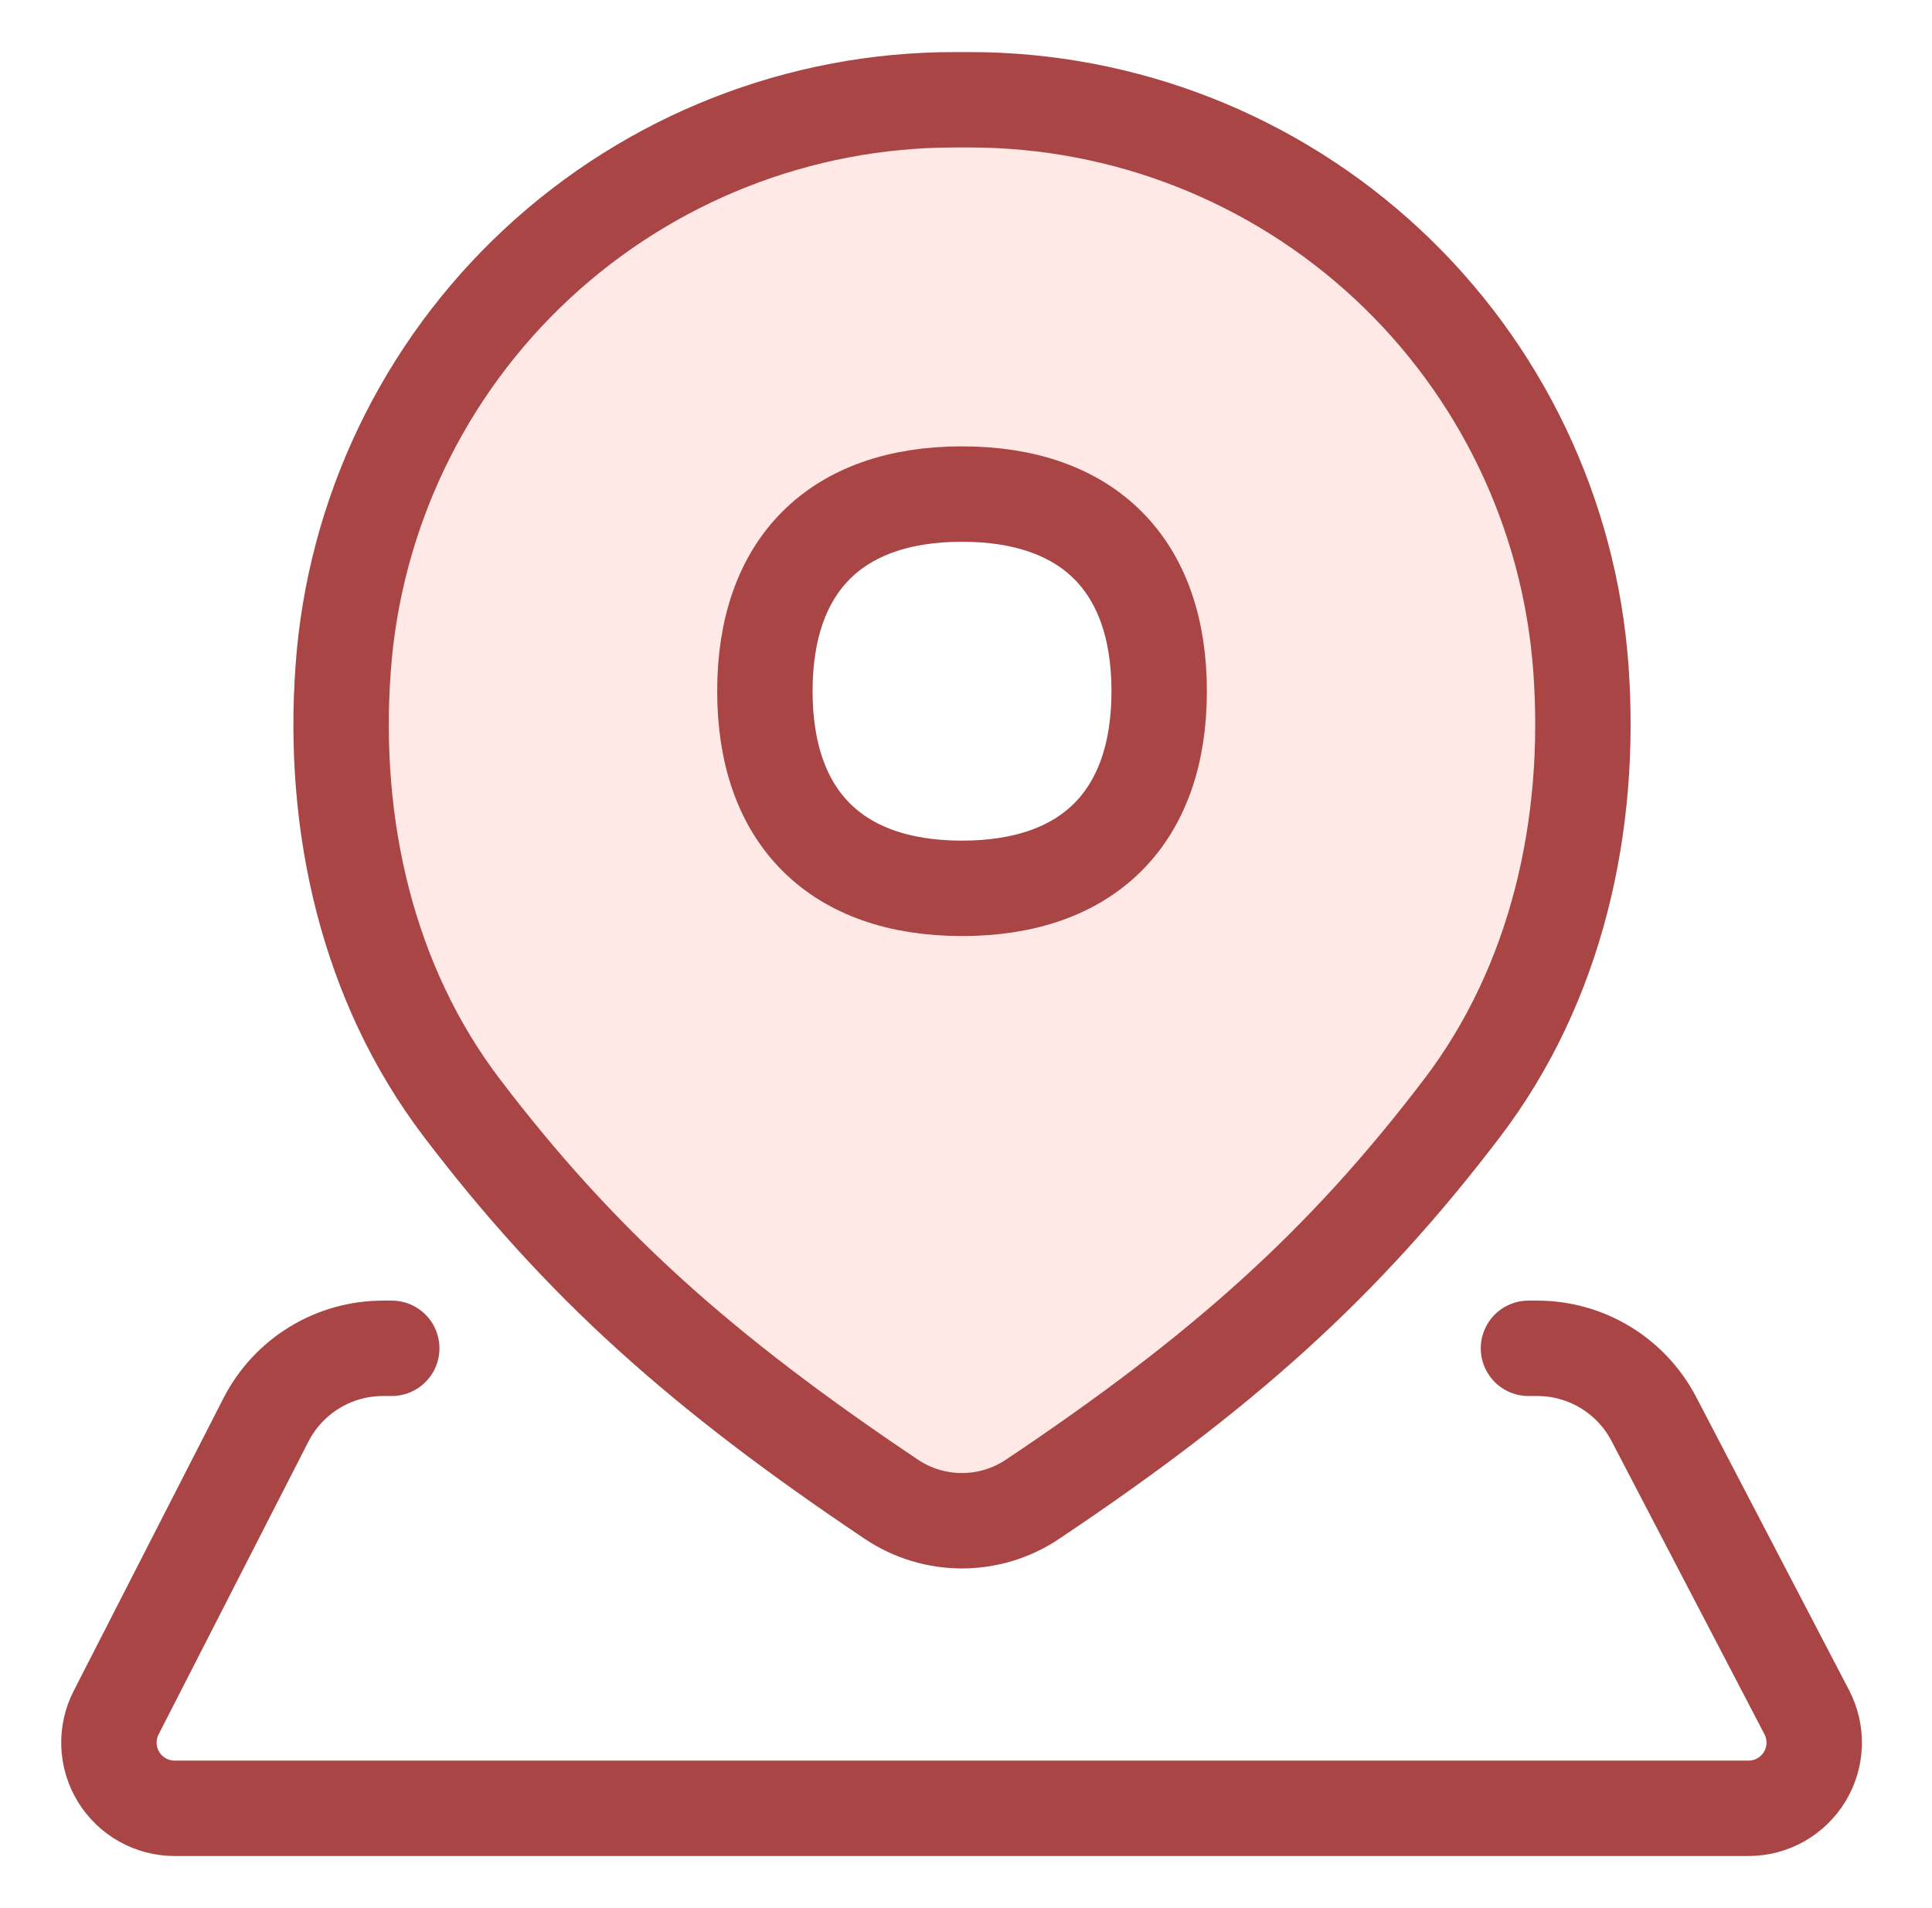
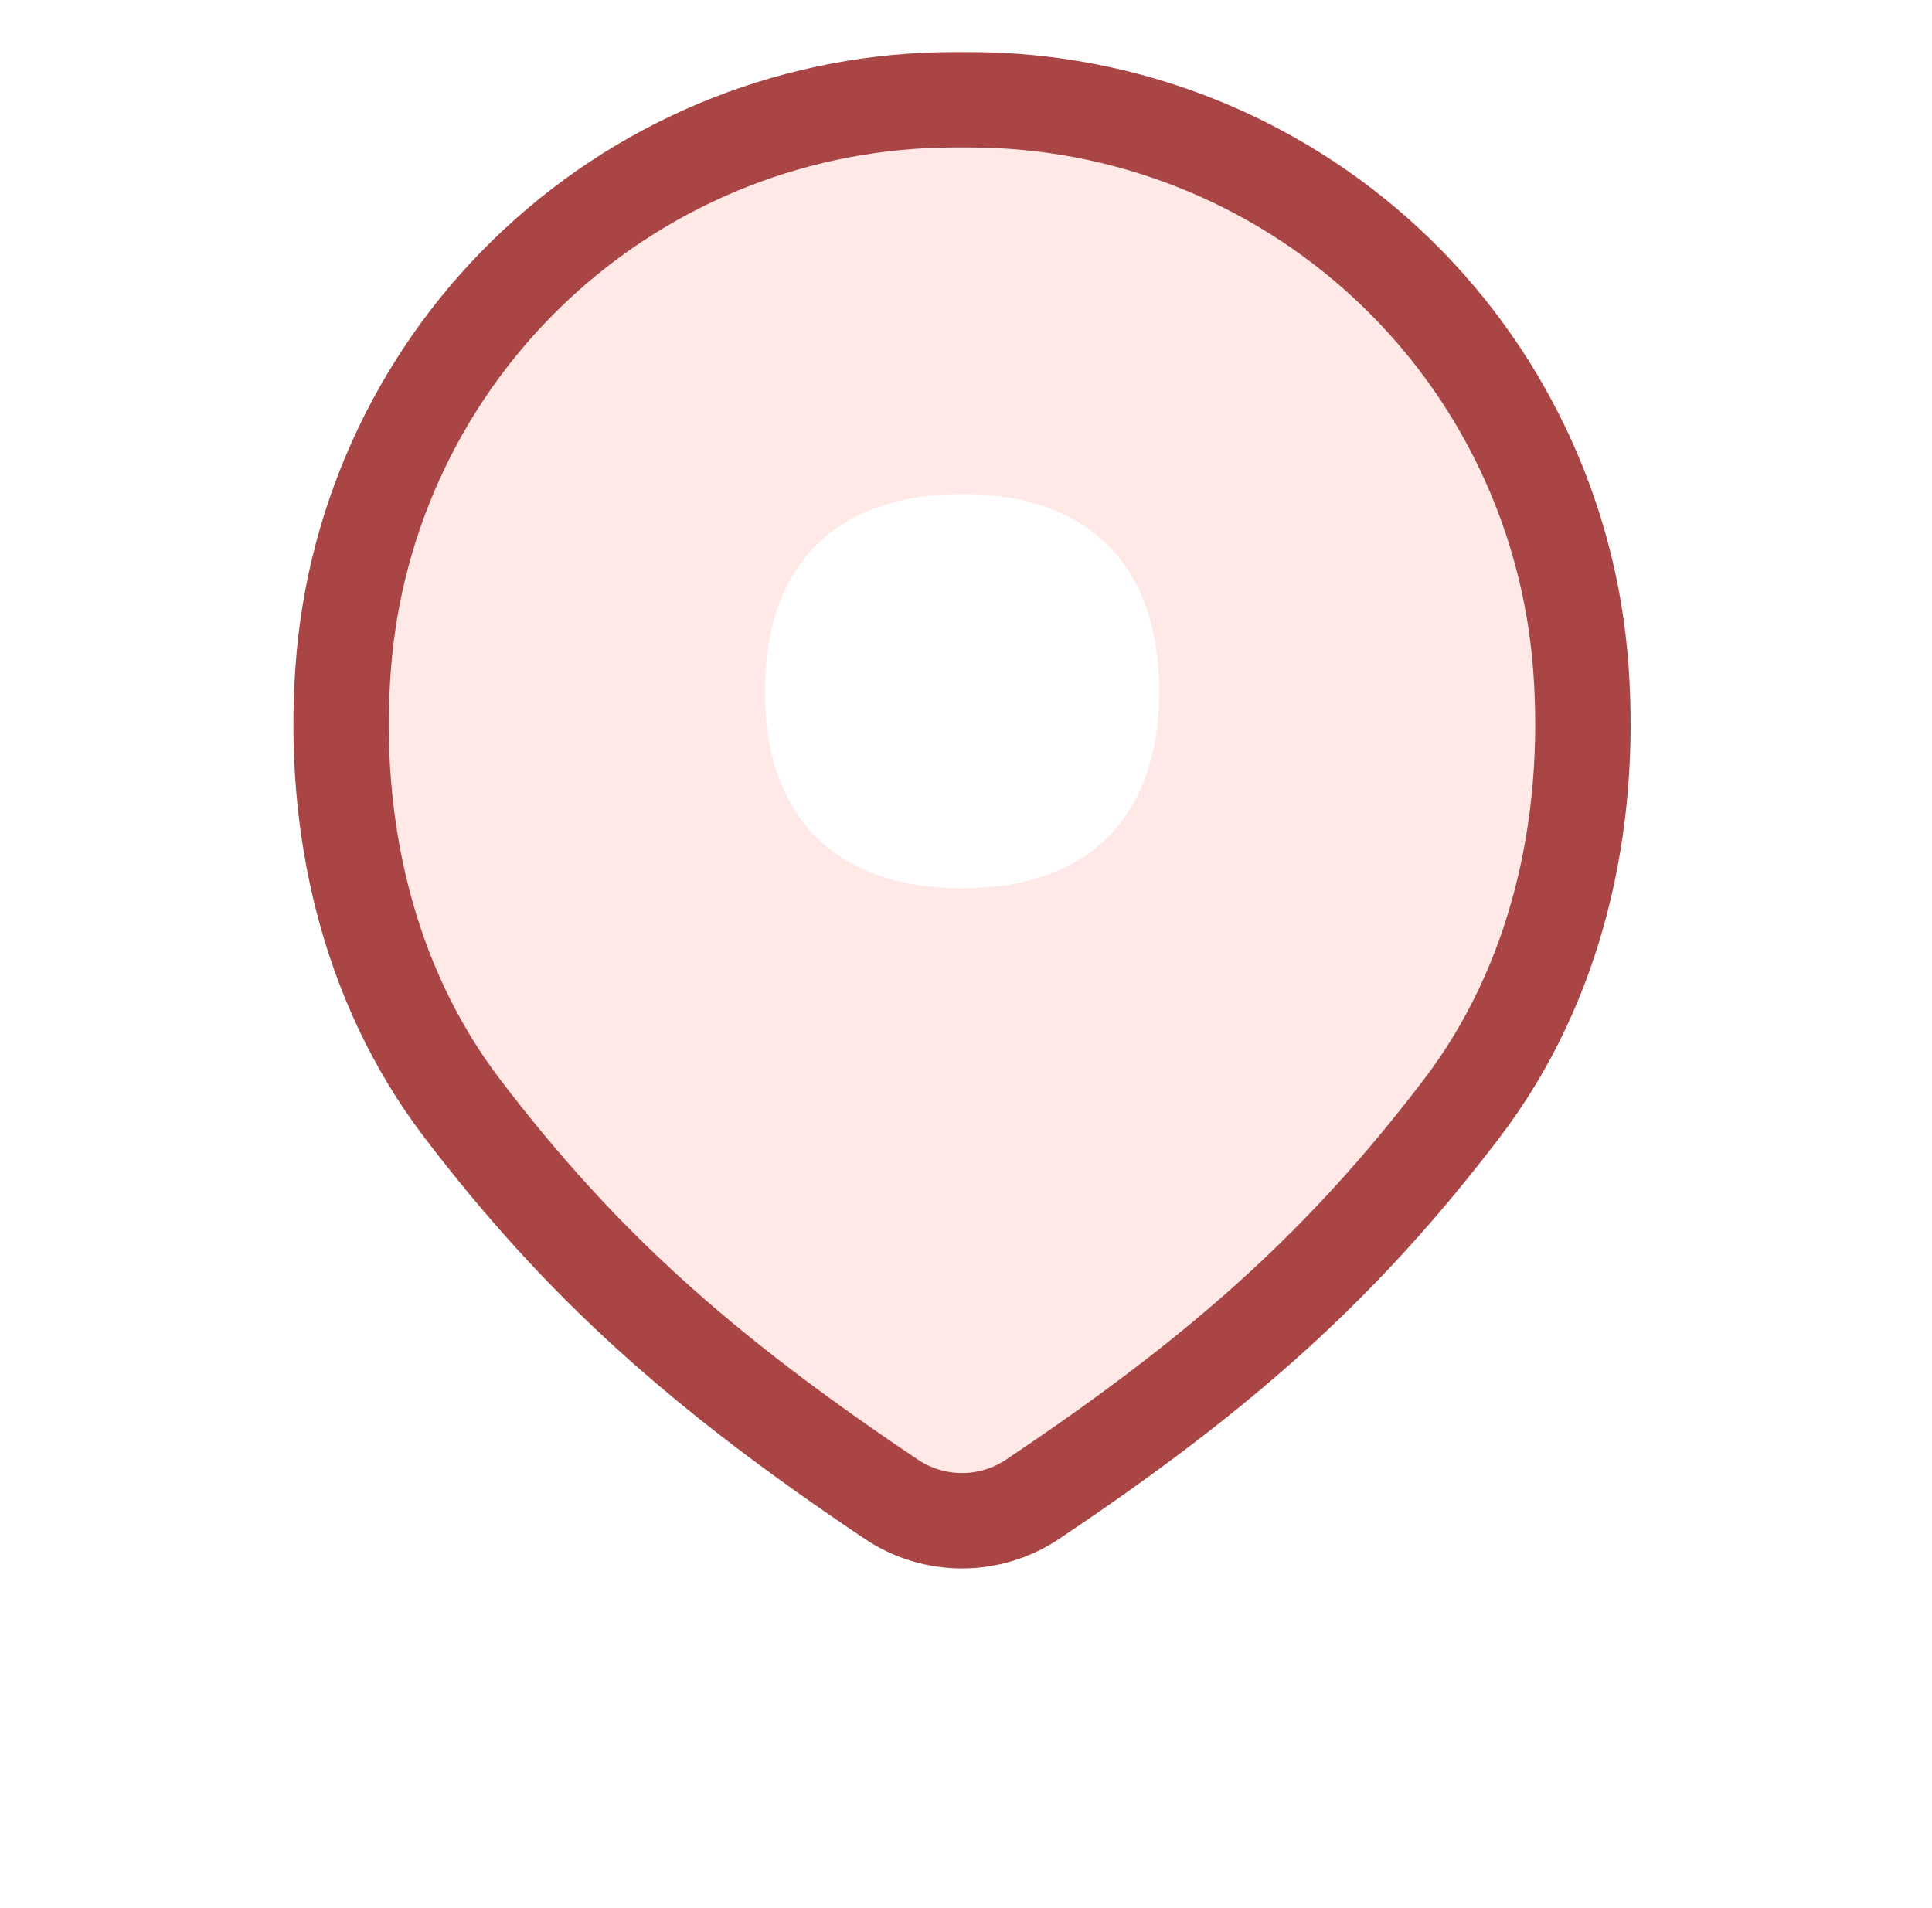
<svg xmlns="http://www.w3.org/2000/svg" width="81" height="80" viewBox="0 0 81 80" fill="none">
  <style>
    path[stroke="#77BB64"] {
      stroke: #A94645;
    }
    path[fill="#E6FEDA"] {
      fill: #FEE9E7;
    }
</style>
-   <path d="M11.156 59.528L4.875 71.804C4.66 72.224 4.556 72.692 4.574 73.163C4.591 73.634 4.729 74.093 4.975 74.495C5.22 74.898 5.565 75.231 5.976 75.462C6.387 75.693 6.85 75.815 7.321 75.816H73.306C73.779 75.815 74.245 75.693 74.657 75.461C75.069 75.228 75.415 74.893 75.66 74.489C75.905 74.084 76.042 73.623 76.057 73.15C76.073 72.677 75.966 72.208 75.747 71.788L69.339 59.495C68.873 58.601 68.171 57.852 67.309 57.329C66.448 56.806 65.459 56.53 64.451 56.53H16.061C15.046 56.53 14.052 56.81 13.187 57.339C12.322 57.868 11.619 58.625 11.156 59.528Z" fill="white" />
  <path d="M40.653 4.183H40.008C33.512 4.183 27.257 6.645 22.503 11.072C17.748 15.499 14.848 21.563 14.386 28.042C13.912 34.594 15.394 41.239 19.372 46.463C24.342 52.993 29.395 57.511 37.374 62.861C38.249 63.447 39.278 63.759 40.33 63.759C41.383 63.759 42.412 63.447 43.286 62.861C51.271 57.517 56.318 52.998 61.294 46.463C65.272 41.239 66.749 34.594 66.281 28.042C65.818 21.563 62.917 15.499 58.163 11.072C53.409 6.645 47.154 4.183 40.658 4.183H40.653Z" fill="#E6FEDA" />
-   <path d="M64.082 56.53H64.451C65.459 56.53 66.448 56.806 67.31 57.329C68.171 57.852 68.873 58.601 69.339 59.495L75.747 71.782C75.967 72.202 76.075 72.672 76.061 73.146C76.046 73.62 75.909 74.082 75.664 74.487C75.418 74.893 75.072 75.228 74.659 75.461C74.246 75.694 73.78 75.816 73.306 75.816H7.322C6.85 75.816 6.386 75.695 5.974 75.464C5.562 75.233 5.217 74.9 4.971 74.498C4.725 74.095 4.586 73.636 4.568 73.164C4.551 72.693 4.654 72.225 4.87 71.804L11.151 59.528C11.614 58.623 12.319 57.865 13.186 57.336C14.053 56.807 15.05 56.528 16.066 56.53H16.424" stroke="#77BB64" stroke-width="4" stroke-linecap="round" stroke-linejoin="round" />
  <path d="M40.653 4.183H40.008C33.512 4.183 27.257 6.645 22.503 11.072C17.748 15.499 14.848 21.563 14.386 28.042C13.912 34.594 15.394 41.239 19.372 46.463C24.342 52.993 29.395 57.511 37.374 62.861C38.249 63.447 39.278 63.759 40.33 63.759C41.383 63.759 42.412 63.447 43.286 62.861C51.271 57.517 56.318 52.998 61.294 46.463C65.272 41.239 66.749 34.594 66.281 28.042C65.818 21.563 62.917 15.499 58.163 11.072C53.409 6.645 47.154 4.183 40.658 4.183H40.653Z" stroke="#77BB64" stroke-width="4" stroke-linecap="round" stroke-linejoin="round" />
  <path d="M40.333 37.245C45.623 37.245 48.599 34.269 48.599 28.979C48.599 23.689 45.623 20.714 40.333 20.714C35.043 20.714 32.068 23.689 32.068 28.979C32.068 34.269 35.043 37.245 40.333 37.245Z" fill="white" />
-   <path d="M40.333 37.245C45.623 37.245 48.599 34.269 48.599 28.979C48.599 23.689 45.623 20.714 40.333 20.714C35.043 20.714 32.068 23.689 32.068 28.979C32.068 34.269 35.043 37.245 40.333 37.245Z" stroke="#77BB64" stroke-width="4" stroke-linecap="round" stroke-linejoin="round" />
</svg>